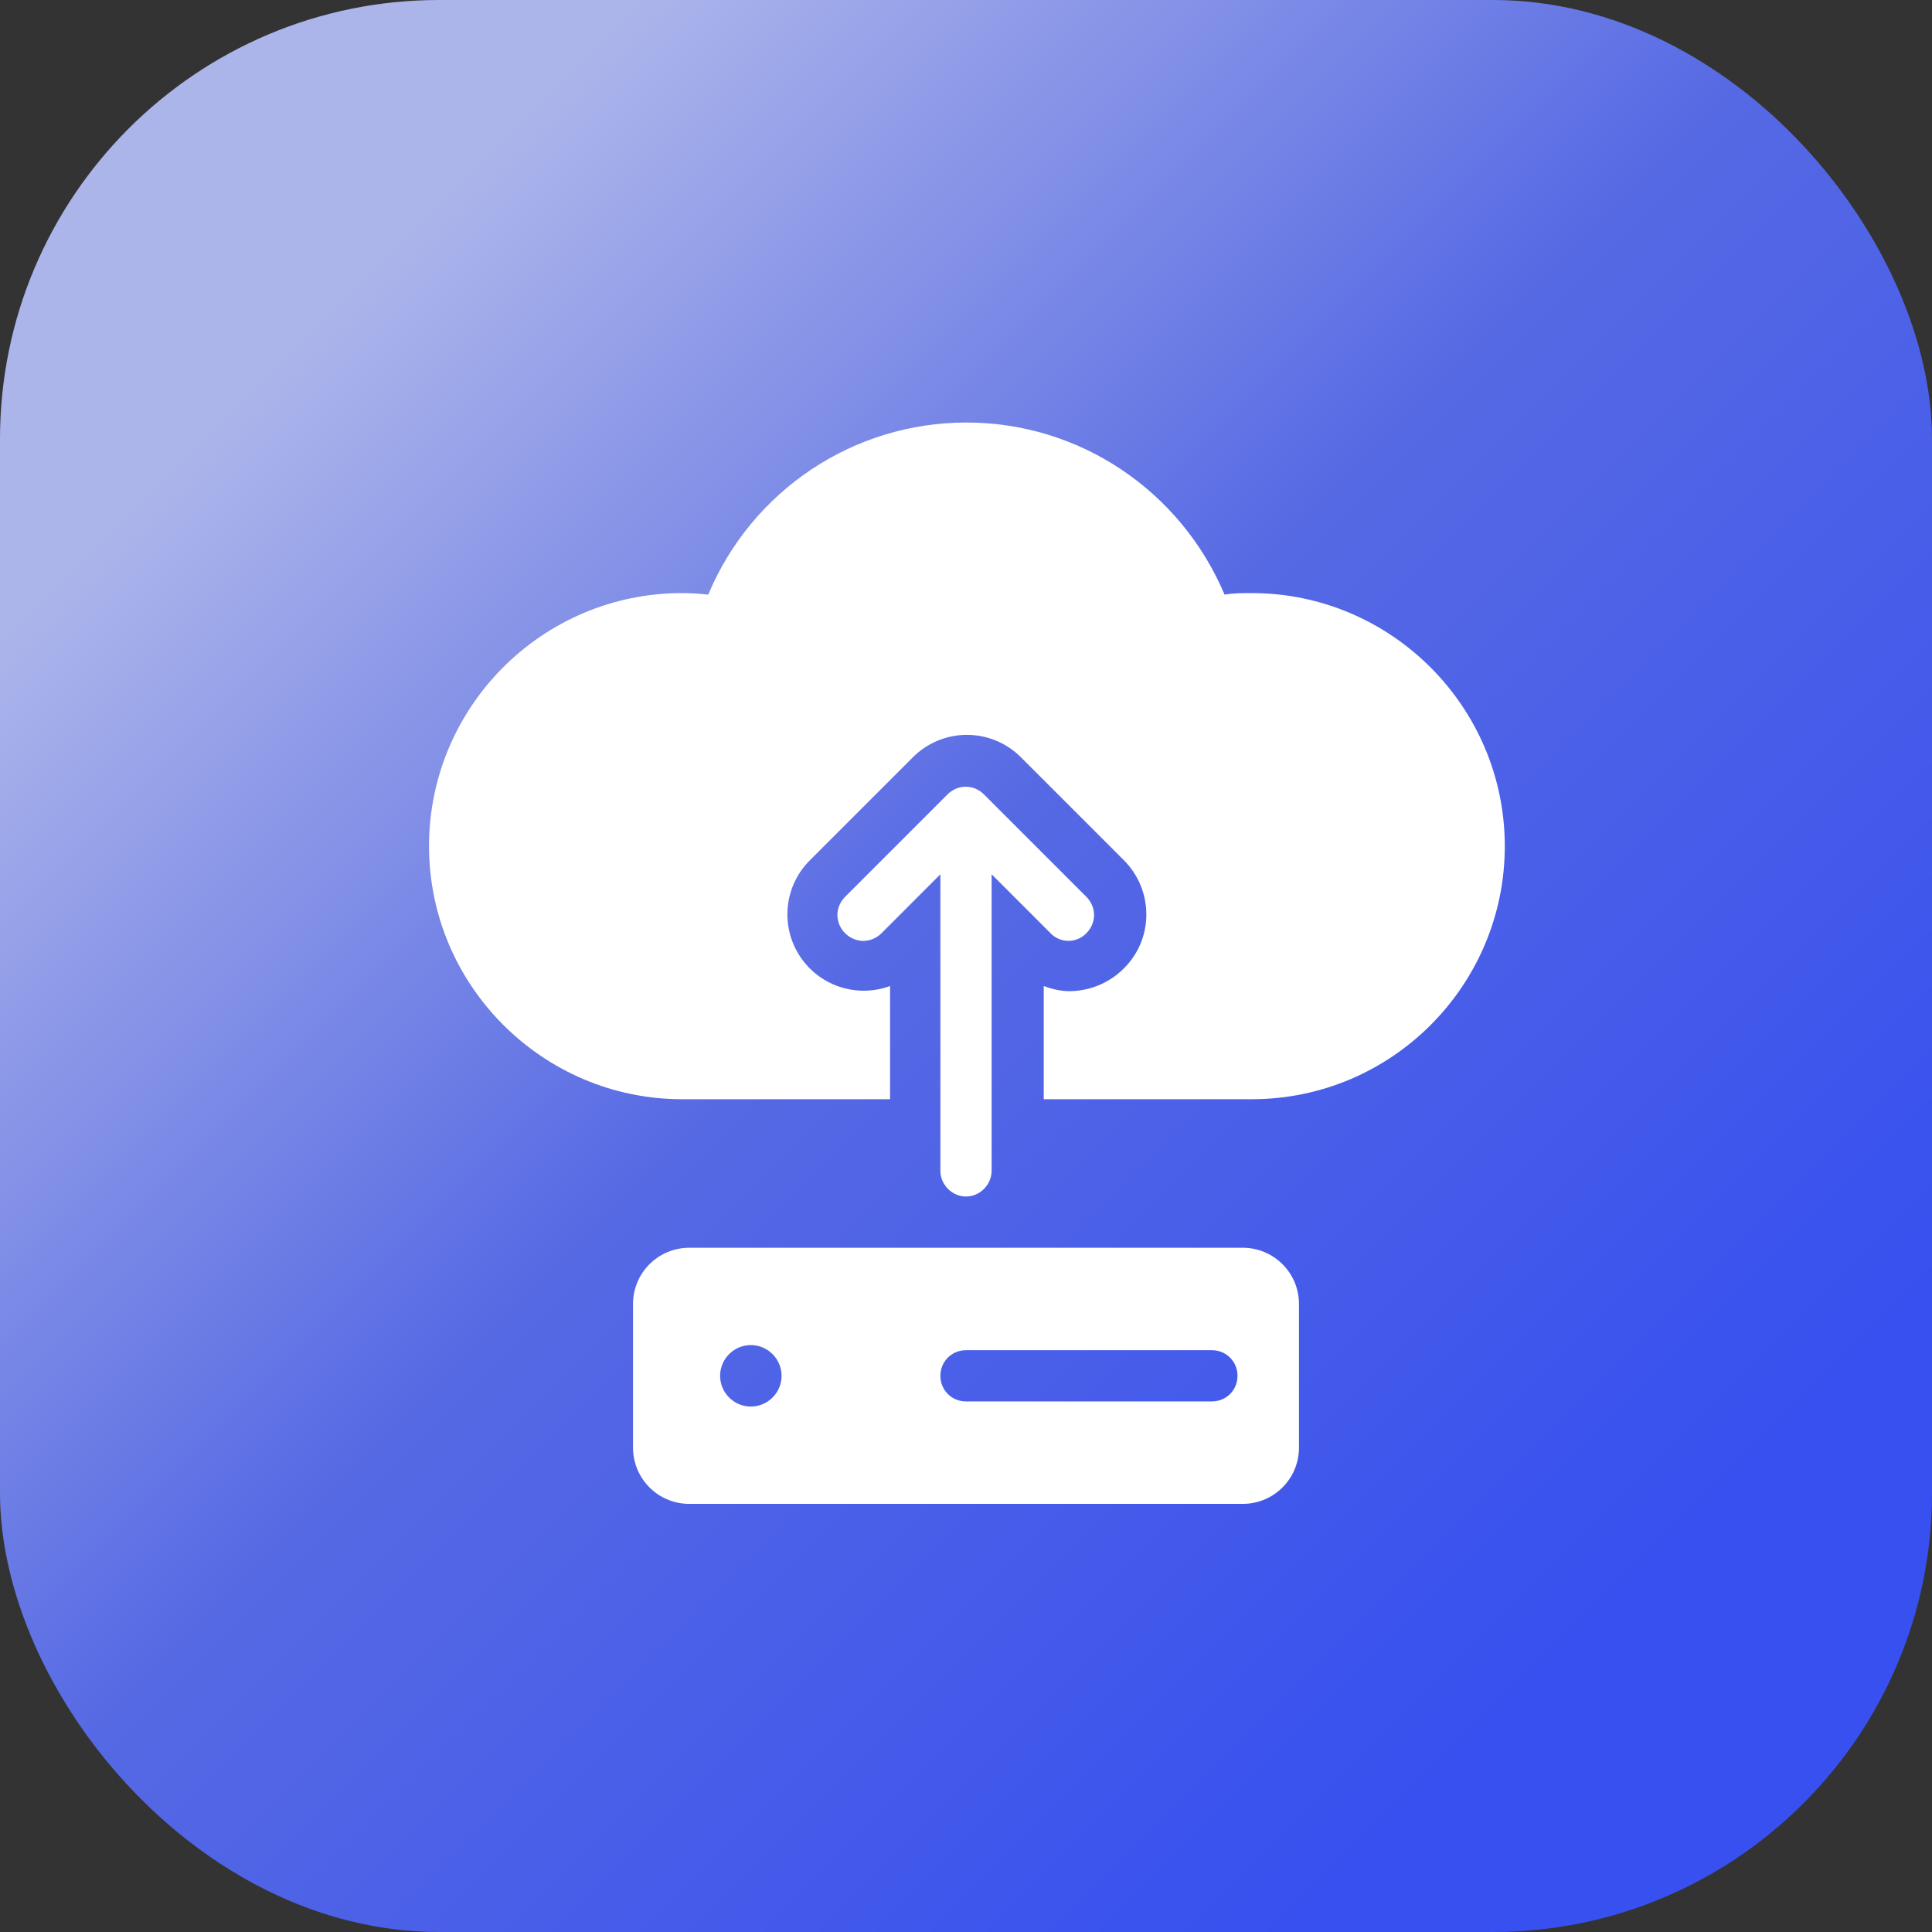
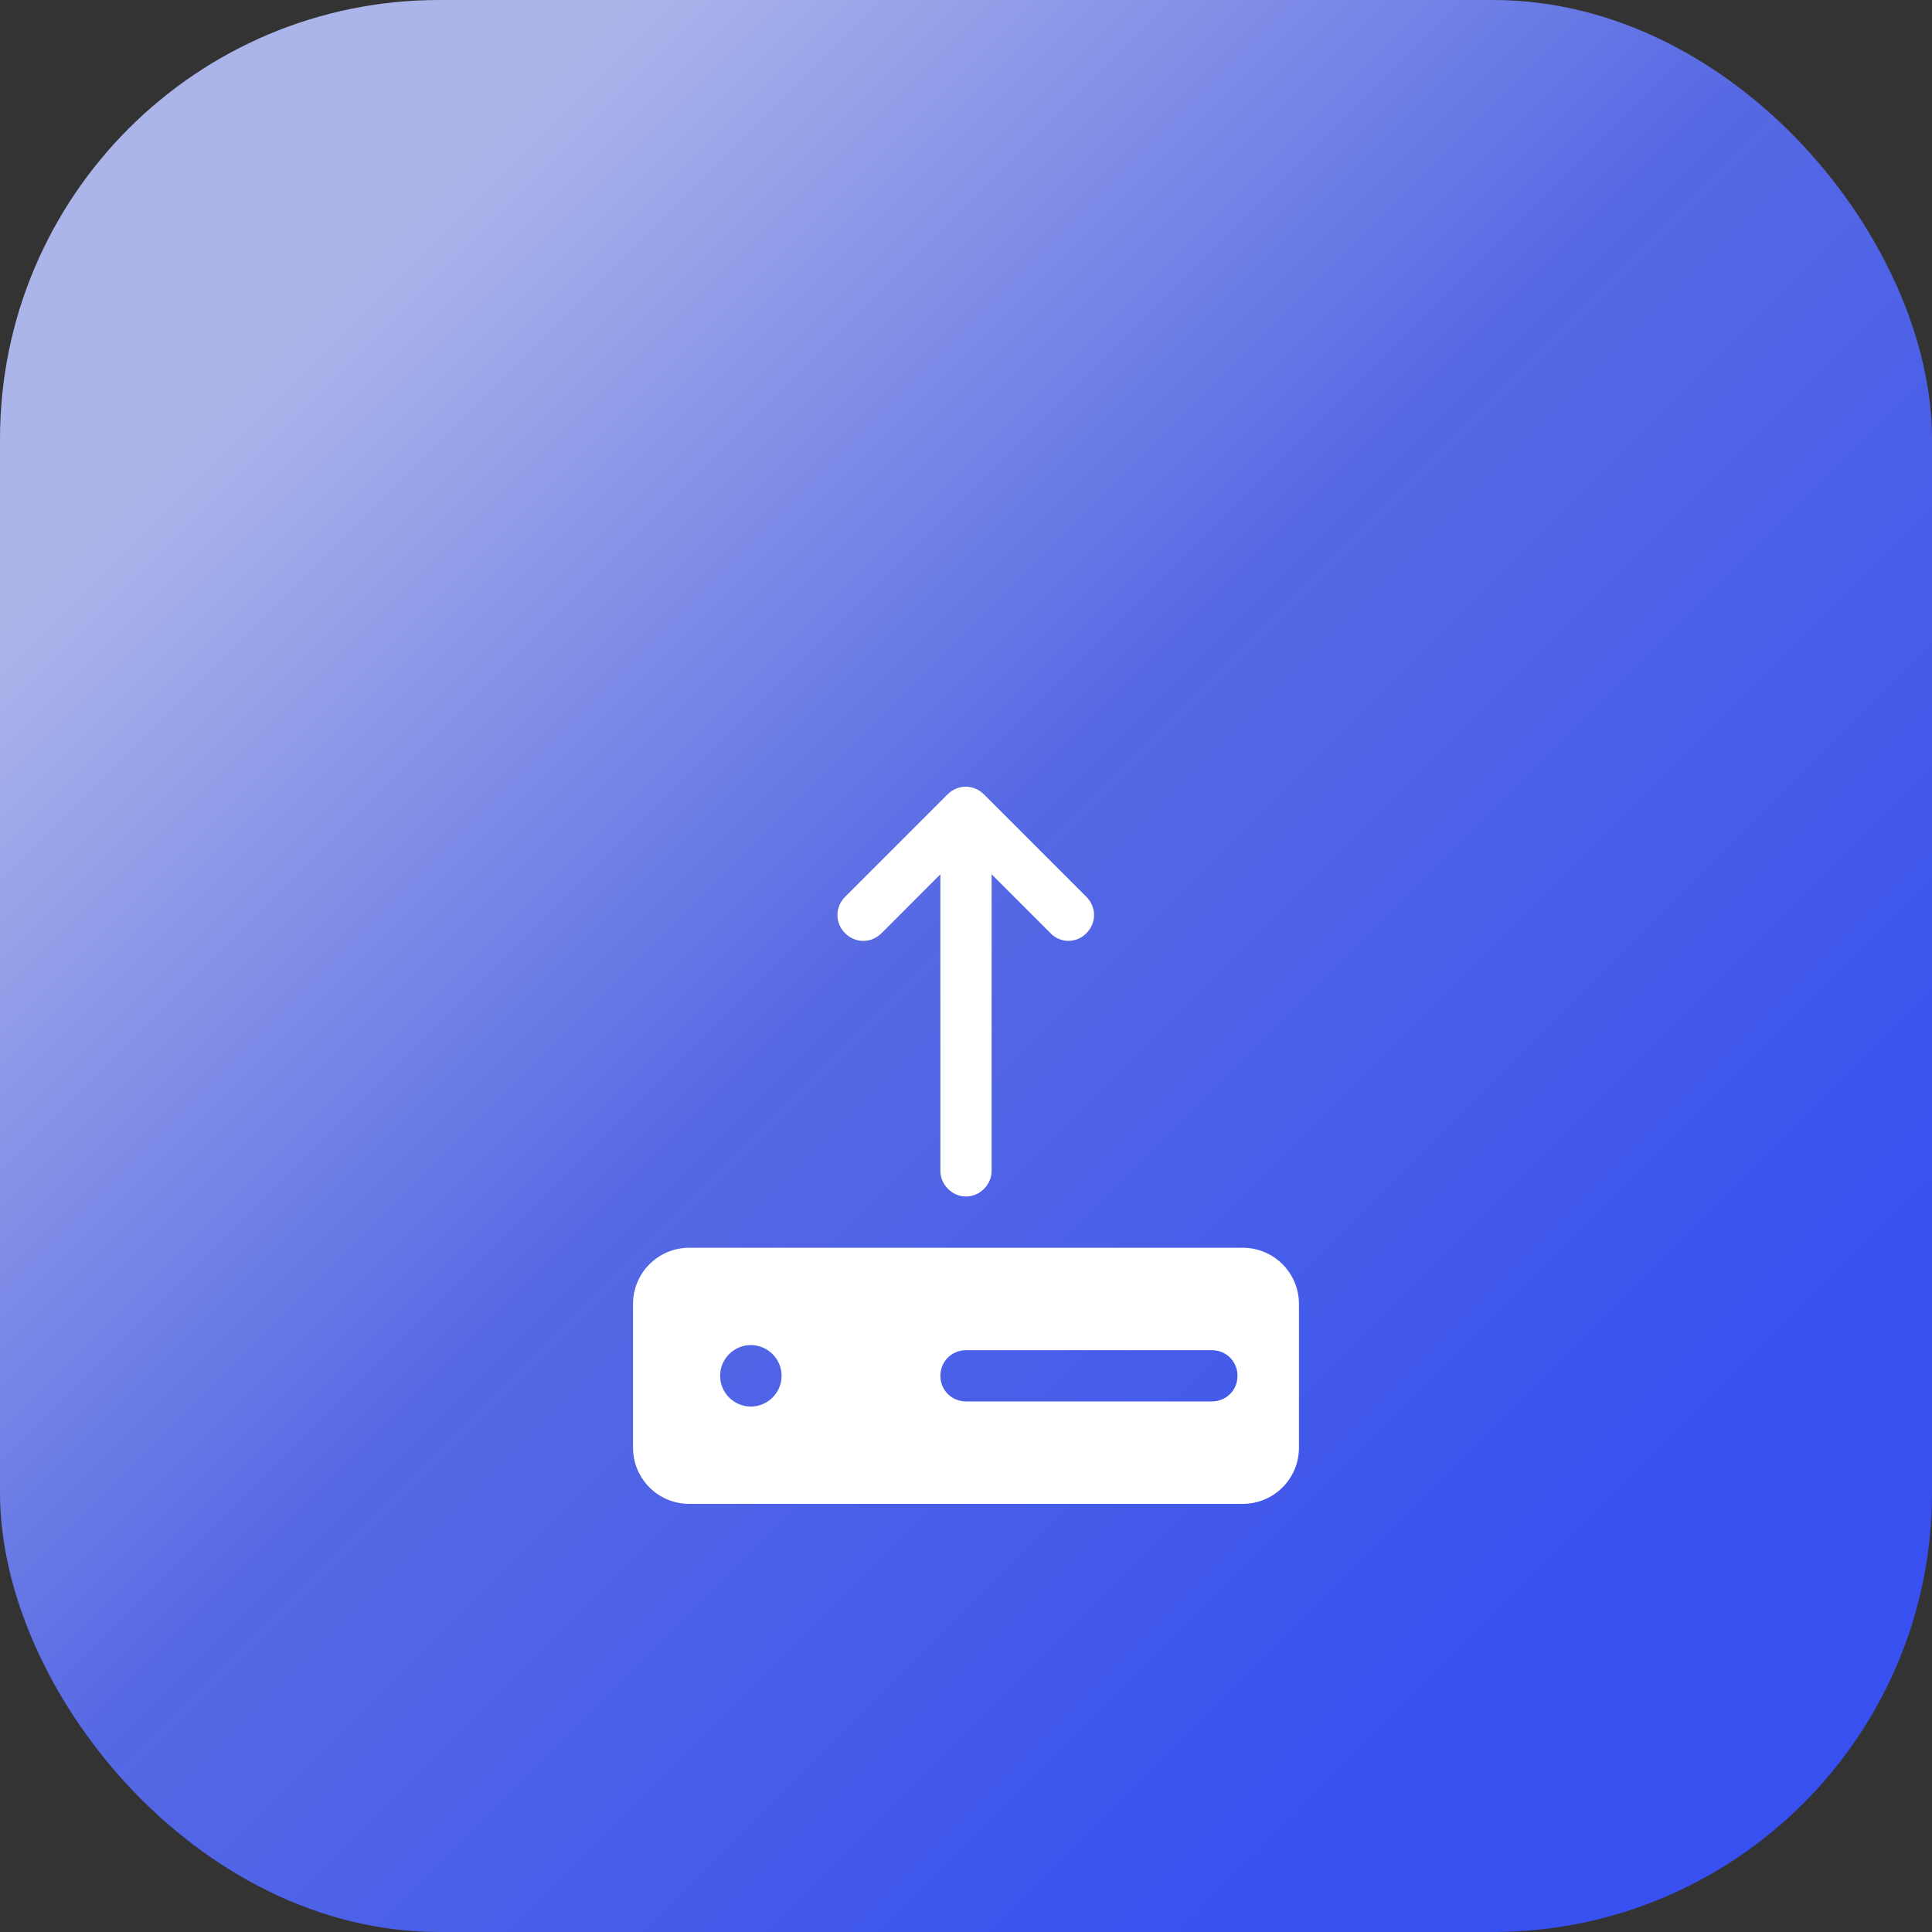
<svg xmlns="http://www.w3.org/2000/svg" width="66" height="66" viewBox="0 0 66 66" fill="none">
  <rect x="0" y="0" width="66" height="66" fill="#333333" stroke="none" />
  <rect width="66" height="66" rx="15" fill="url(#paint0_linear_15955_15760)" />
  <path d="M42.45 42.625H23.55C22.483 42.625 21.625 43.483 21.625 44.55V49.45C21.625 50.517 22.483 51.375 23.55 51.375H42.45C43.517 51.375 44.375 50.517 44.375 49.45V44.55C44.375 43.483 43.517 42.625 42.45 42.625ZM25.65 48.05C25.073 48.05 24.6 47.578 24.6 47C24.6 46.422 25.073 45.95 25.65 45.95C26.227 45.95 26.7 46.422 26.7 47C26.7 47.578 26.227 48.05 25.65 48.05ZM41.4 47.875H33C32.51 47.875 32.125 47.49 32.125 47C32.125 46.51 32.51 46.125 33 46.125H41.4C41.89 46.125 42.275 46.51 42.275 47C42.275 47.49 41.89 47.875 41.4 47.875ZM37.112 30.637L33.612 27.137C33.263 26.788 32.72 26.788 32.37 27.137L28.87 30.637C28.52 30.988 28.52 31.53 28.87 31.88C29.22 32.23 29.762 32.23 30.113 31.88L32.125 29.867V40C32.125 40.472 32.528 40.875 33 40.875C33.472 40.875 33.875 40.472 33.875 40V29.867L35.888 31.88C35.967 31.963 36.062 32.028 36.167 32.073C36.272 32.118 36.386 32.141 36.5 32.141C36.614 32.141 36.728 32.118 36.833 32.073C36.938 32.028 37.033 31.963 37.112 31.88C37.462 31.53 37.462 30.988 37.112 30.637Z" fill="white" />
-   <path d="M42.726 20.261C42.429 20.261 42.131 20.261 41.834 20.314C40.329 16.761 36.881 14.434 33.014 14.434C29.146 14.434 25.681 16.761 24.194 20.314C23.896 20.279 23.599 20.261 23.301 20.261C18.524 20.261 14.656 24.146 14.656 28.906C14.656 33.666 18.541 37.551 23.301 37.551H30.406V33.684C29.847 33.889 29.234 33.897 28.669 33.706C28.105 33.515 27.623 33.136 27.304 32.633C26.985 32.13 26.847 31.532 26.915 30.94C26.983 30.348 27.252 29.797 27.676 29.379L31.176 25.879C31.419 25.633 31.708 25.438 32.026 25.305C32.344 25.172 32.686 25.104 33.031 25.104C33.376 25.104 33.718 25.172 34.036 25.305C34.355 25.438 34.644 25.633 34.886 25.879L38.386 29.379C39.419 30.411 39.419 32.074 38.386 33.089C37.879 33.596 37.196 33.859 36.531 33.859C36.234 33.859 35.936 33.789 35.656 33.684V37.551H42.761C47.539 37.551 51.406 33.666 51.406 28.906C51.406 24.146 47.521 20.261 42.761 20.261H42.726Z" fill="white" />
  <defs>
    <linearGradient id="paint0_linear_15955_15760" x1="49.135" y1="61.077" x2="4.923" y2="16.865" gradientUnits="userSpaceOnUse">
      <stop stop-color="#3750EF" />
      <stop offset="0.54" stop-color="#5669E4" />
      <stop offset="1" stop-color="#ACB5EA" />
    </linearGradient>
  </defs>
</svg>